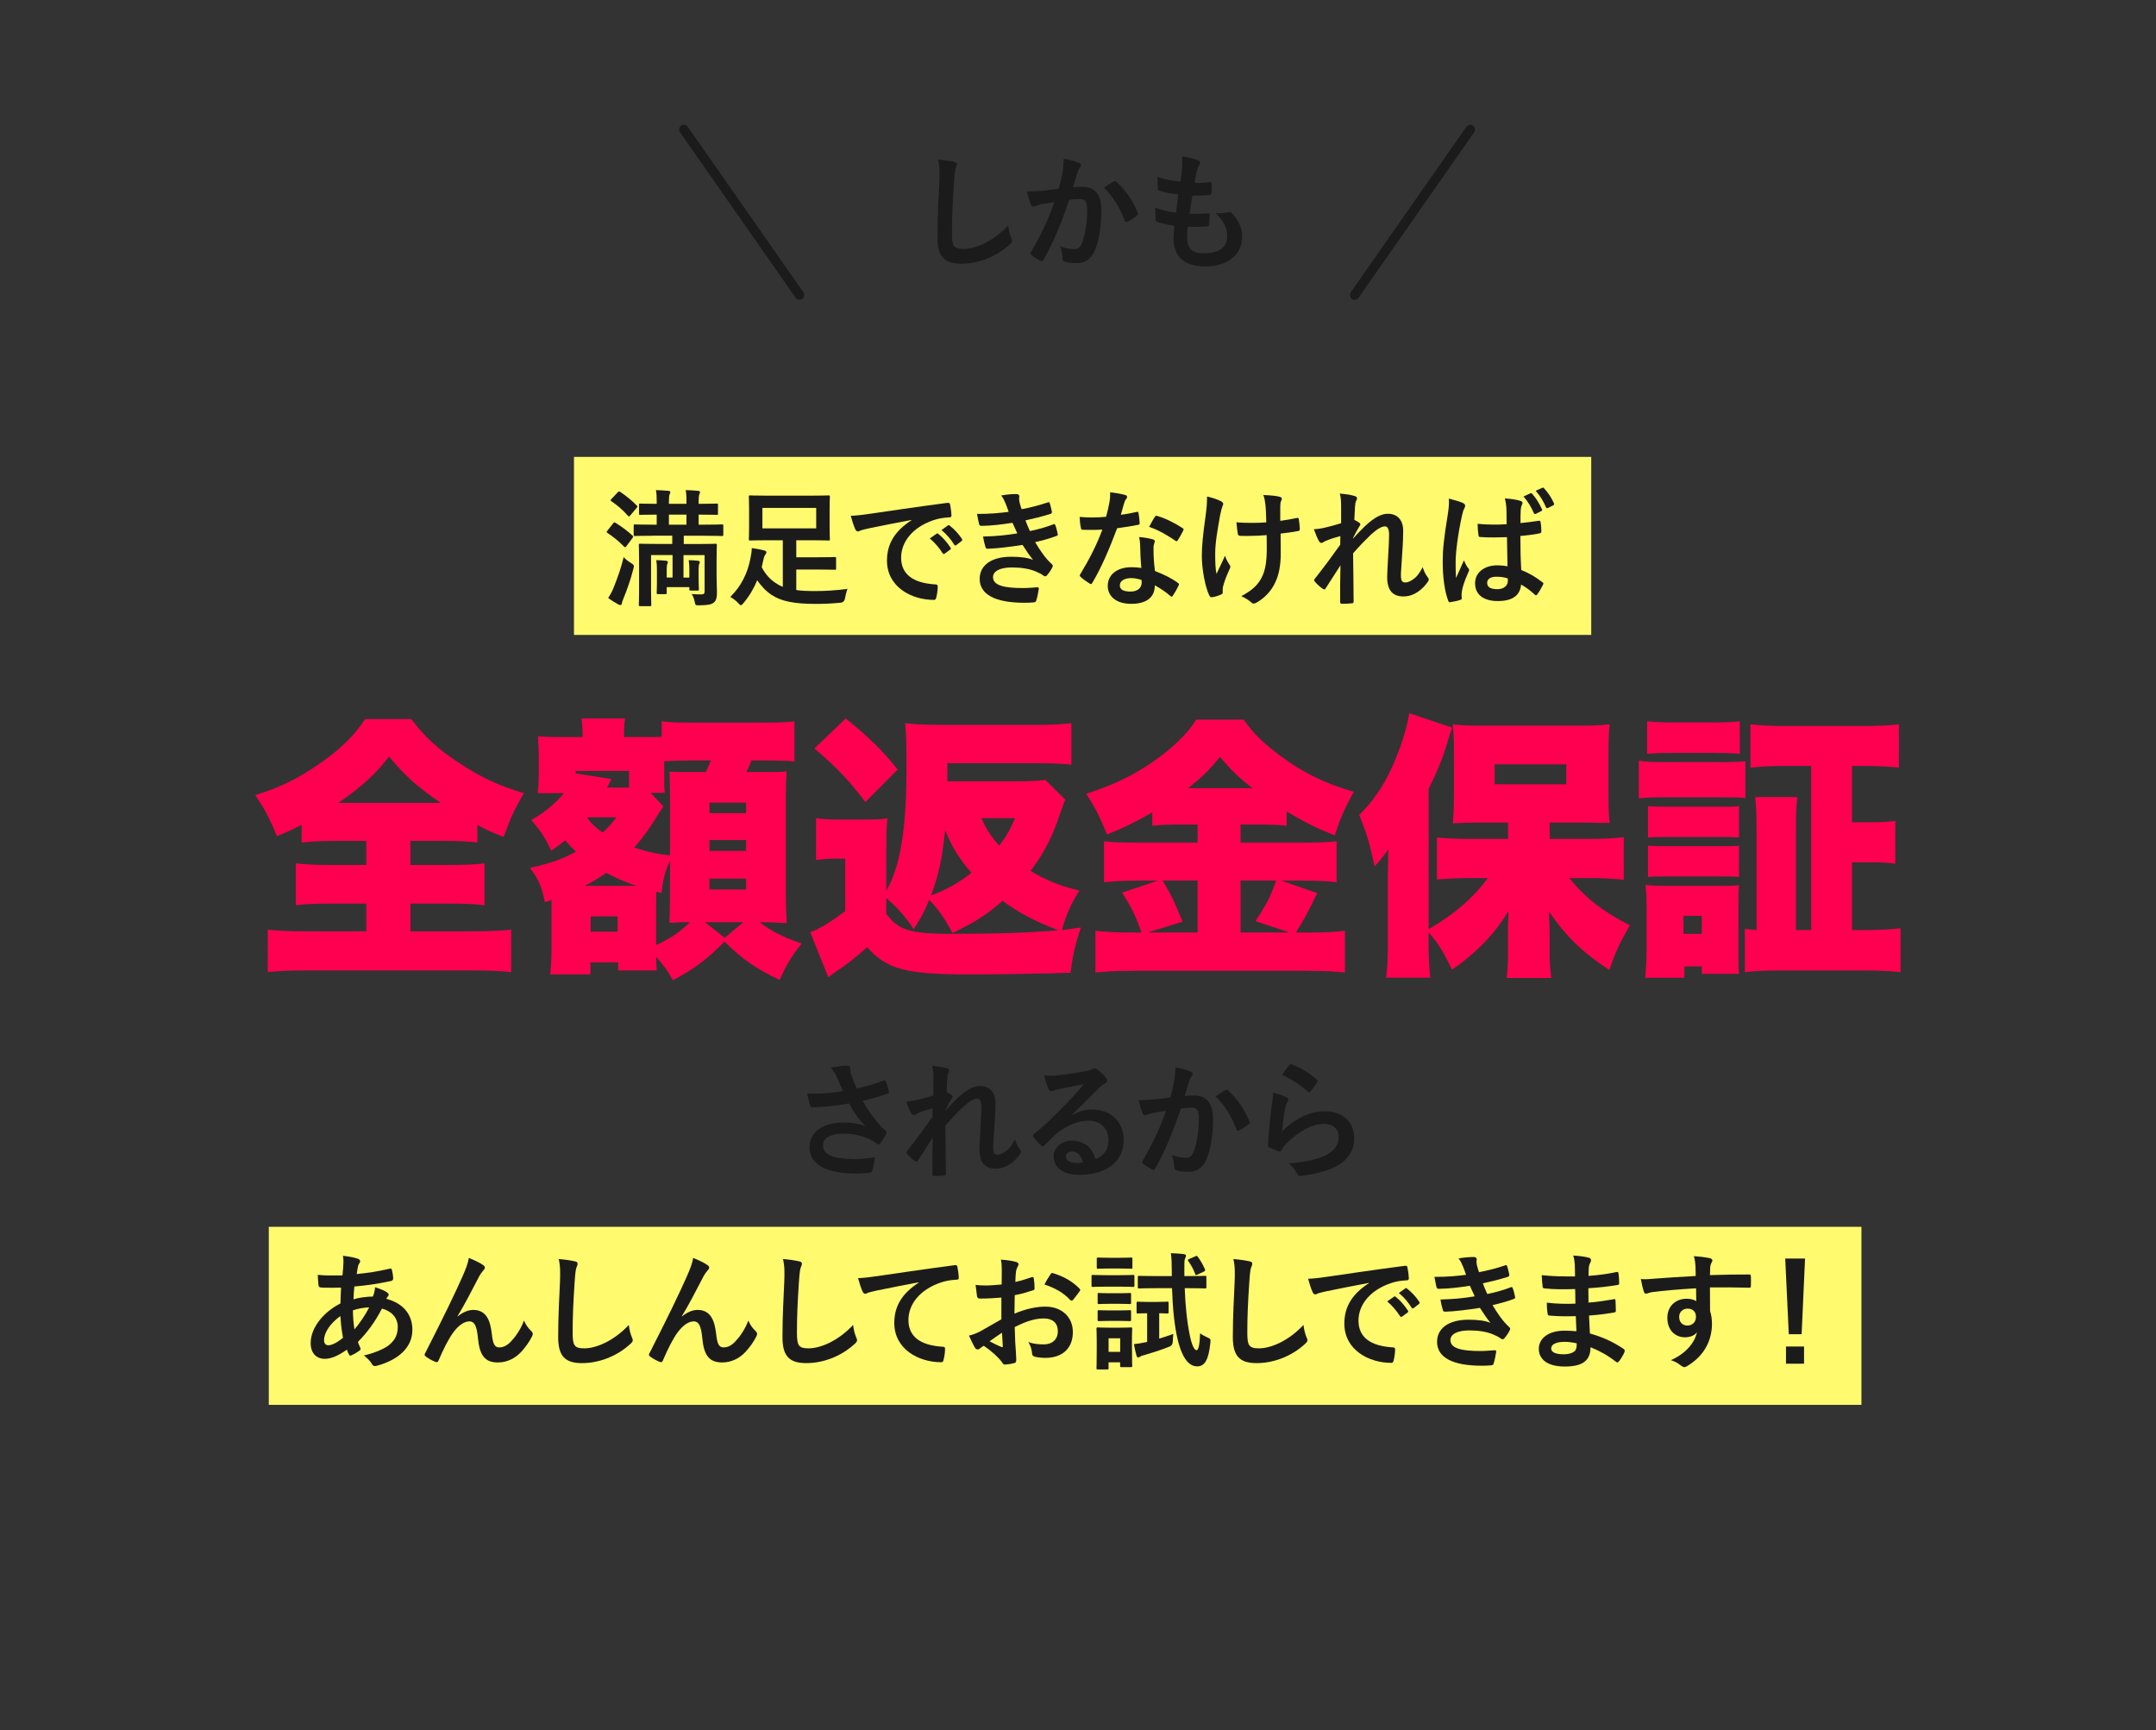
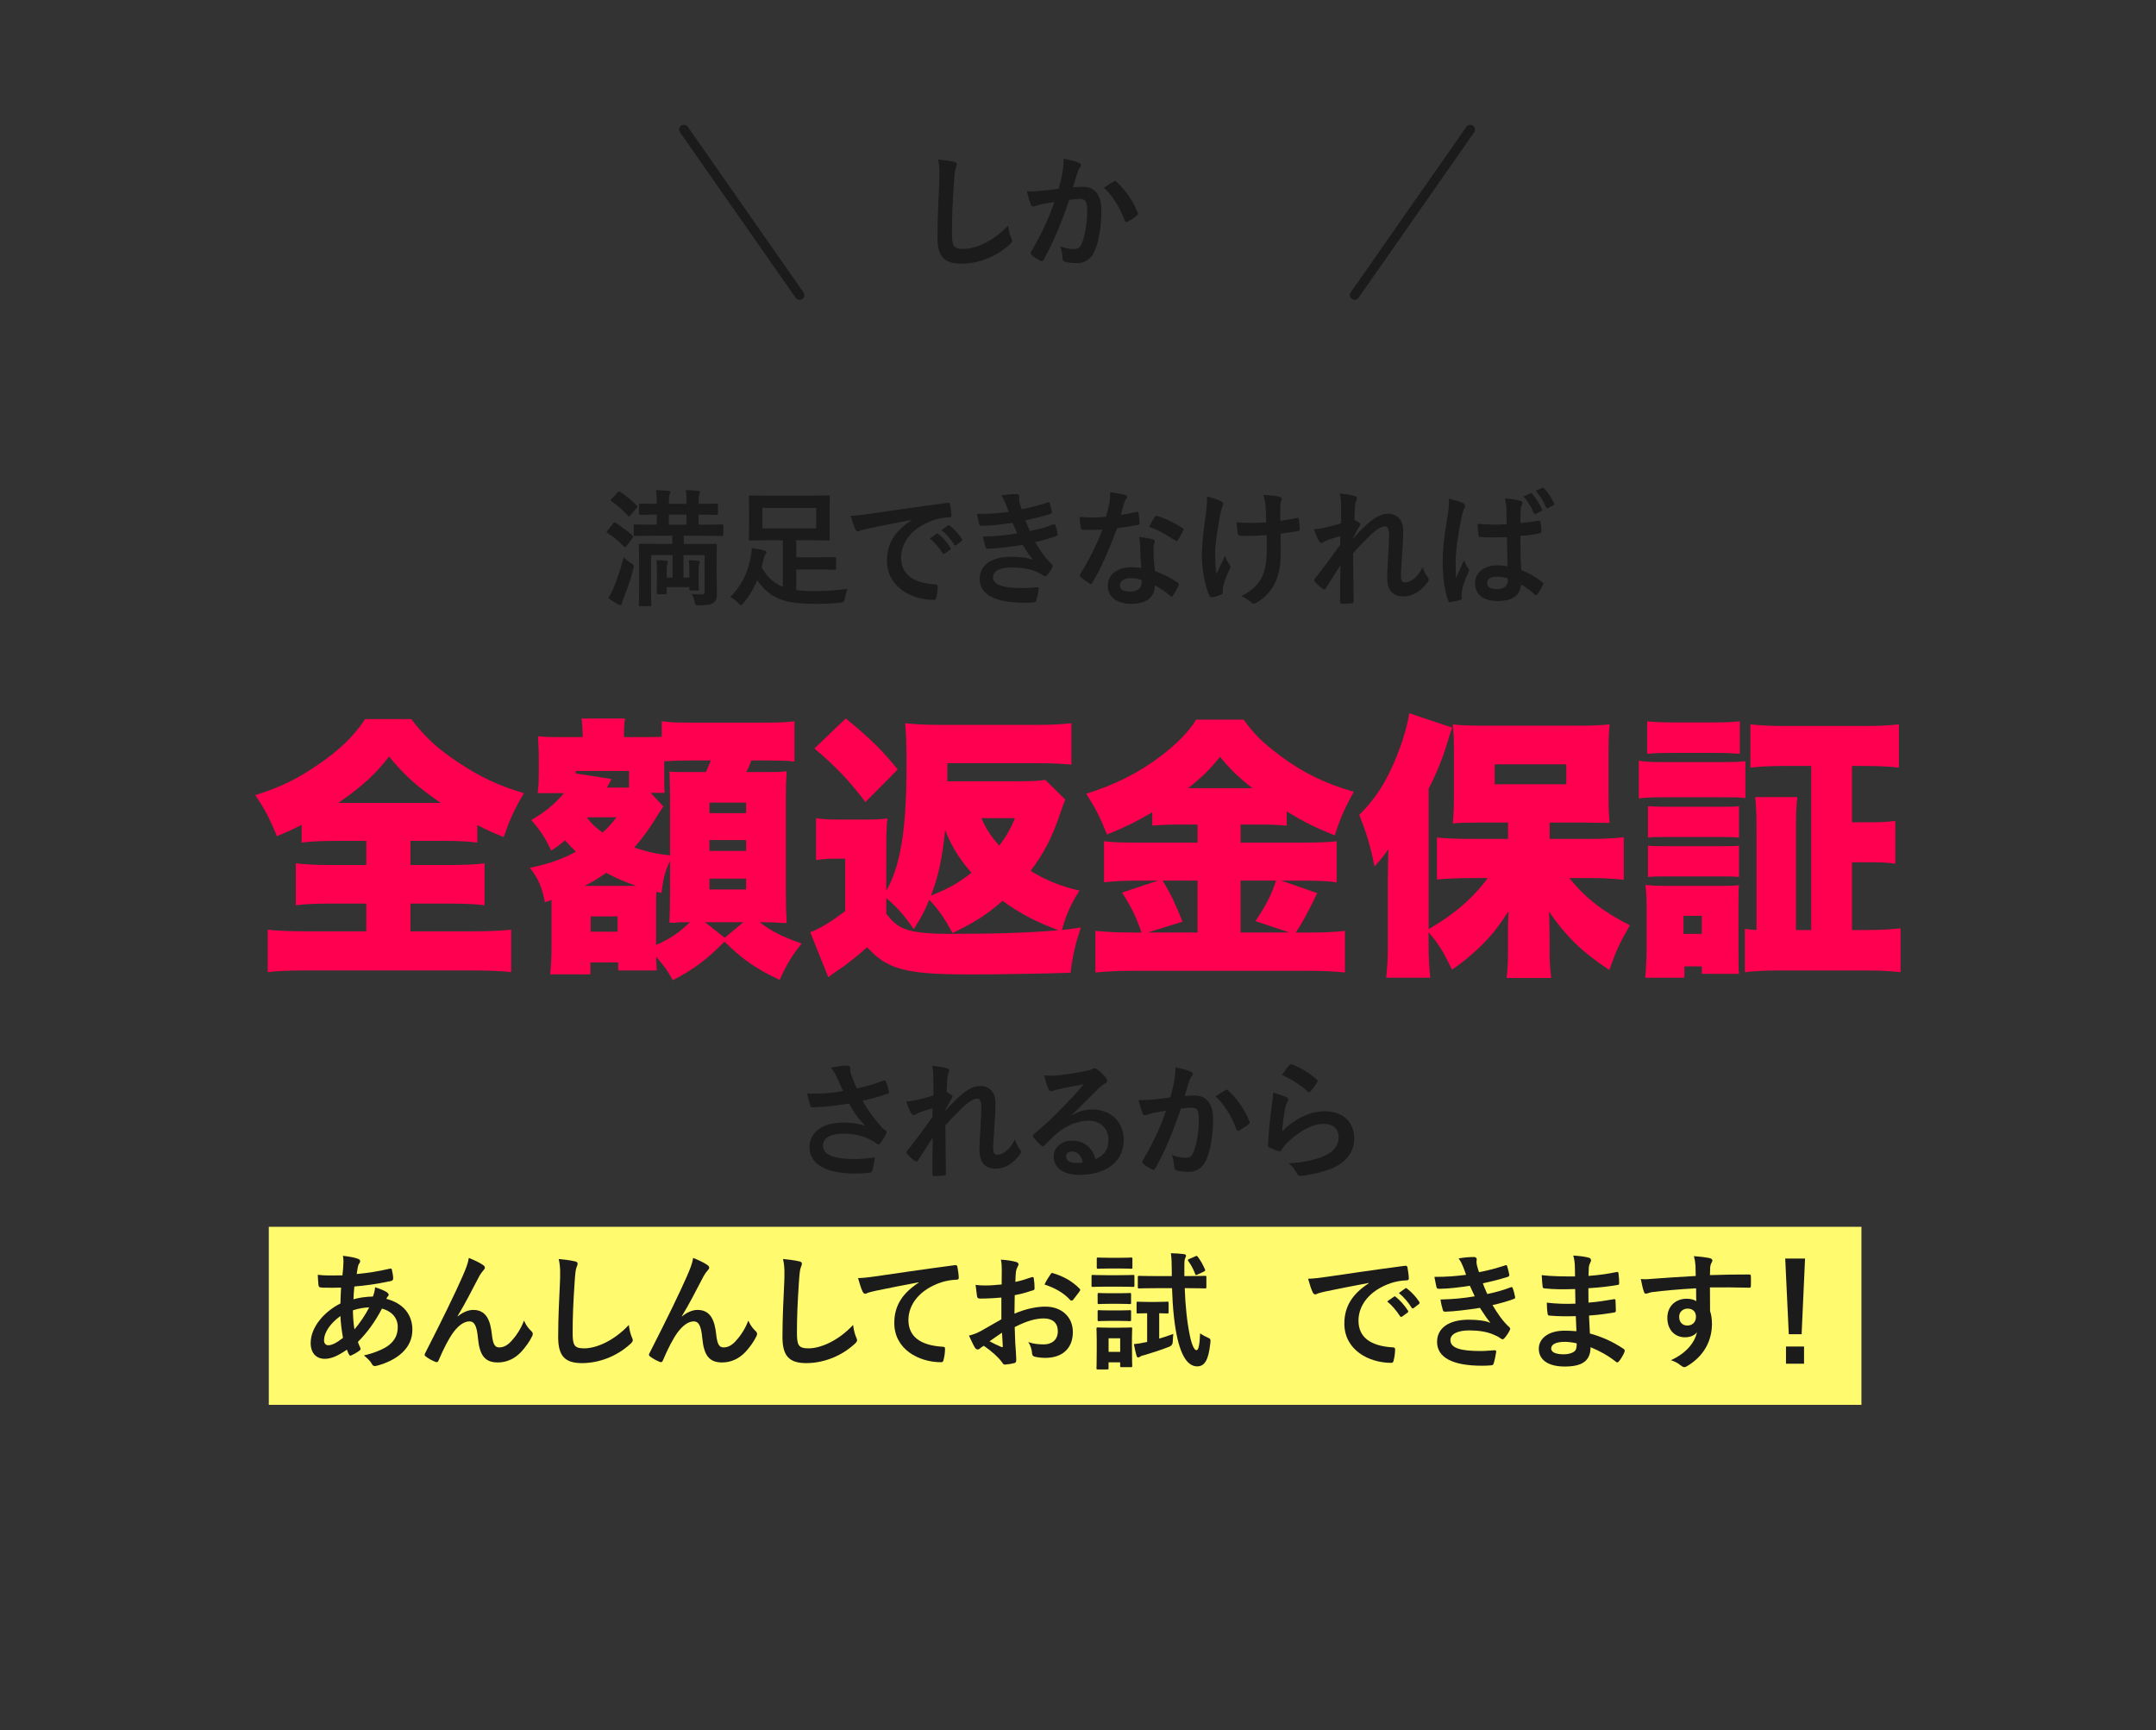
<svg xmlns="http://www.w3.org/2000/svg" id="_レイヤー_2" data-name="レイヤー 2" viewBox="0 0 749 601">
  <rect x="0" y="0" width="749" height="601" fill="#333333" stroke="none" />
  <defs>
    <style>
      .cls-1, .cls-2 {
        fill: none;
      }

      .cls-3 {
        fill: #1c1b1b;
      }

      .cls-4 {
        fill: #fffa6e;
      }

      .cls-5 {
        fill: #ff0050;
      }

      .cls-2 {
        stroke: #1c1b1b;
        stroke-linecap: round;
        stroke-linejoin: round;
        stroke-width: 3.31px;
      }
    </style>
  </defs>
  <g id="desing">
    <g>
-       <rect class="cls-4" x="199.4" y="158.72" width="353.4" height="61.85" />
      <rect class="cls-4" x="93.38" y="426.19" width="553.29" height="61.85" />
      <g>
        <path class="cls-3" d="M331.37,56.2c.75.18,1.06.4,1.06.84,0,.49-.27,1.02-.44,1.46-.22.62-.4,1.99-.62,5.39-.44,6.8-.66,11.31-.66,17.1,0,4.46.53,5.48,4.06,5.48,3.93,0,10.07-2.39,15.46-8.13.18,1.68.57,3.14,1.02,4.2.22.49.35.79.35,1.06,0,.4-.18.75-.88,1.37-4.77,4.37-11,6.63-16.74,6.63s-8.3-2.25-8.3-9.01c0-7.42.4-13.78.62-19.08.09-2.61.22-5.43-.44-8.08,2.03.22,4.15.44,5.52.8Z" />
        <path class="cls-3" d="M369.1,60c.22-1.33.44-3.05.44-4.9,2.3.49,3.53.79,5.3,1.46.44.13.71.49.71.88,0,.22-.09.44-.31.66-.44.57-.66,1.06-.88,1.68-.57,1.81-1.02,3.45-1.59,5.3,1.19-.13,2.52-.18,3.45-.18,4.15,0,6.41,2.83,6.41,8.17s-.88,11-2.39,14.18c-1.28,2.83-3.4,4.15-5.96,4.15-2.12,0-3.4-.18-4.37-.49-.53-.18-.79-.57-.79-1.24-.13-1.41-.22-2.65-.84-4.11,1.99.75,3.49.97,4.86.97,1.46,0,2.12-.53,2.83-2.34.93-2.47,1.72-6.67,1.72-10.96,0-3.14-.57-4.11-2.52-4.11-1.06,0-2.43.13-3.71.31-2.92,8.48-5.43,14.58-8.88,20.76-.27.57-.62.66-1.15.4-.79-.4-2.52-1.46-3.05-1.94-.22-.22-.35-.4-.35-.66,0-.13.04-.31.18-.49,3.53-6.14,5.83-10.82,8.08-17.32-1.72.27-3.14.53-4.33.75-1.15.22-1.86.49-2.43.71-.62.22-1.15.13-1.41-.57-.4-1.02-.88-2.61-1.37-4.55,1.94,0,3.89-.13,5.83-.31,1.86-.18,3.49-.4,5.21-.66.71-2.52,1.02-4.06,1.33-5.57ZM387.08,62.96c.31-.18.53-.09.84.22,3,2.83,5.7,6.49,7.33,10.73.18.4.13.62-.18.88-.75.71-2.43,1.77-3.31,2.21-.44.22-.88.18-1.02-.35-1.77-4.64-4.06-8.44-7.24-11.44,1.1-.75,2.39-1.63,3.58-2.25Z" />
-         <path class="cls-3" d="M412.4,82.35c0,4.06,1.77,5.65,5.88,5.65,5.17,0,8.04-1.99,8.04-5.96,0-2.47-.62-4.51-3.98-8.04,1.77.22,2.74,0,4.51-.26.31-.09.66-.04.93.18,2.43,2.3,3.75,5.3,3.75,8.3,0,6.27-5.12,10.34-12.72,10.34s-11.13-3.53-11.13-9.98c0-.93.13-2.16.31-4.15-2.65-.4-4.42-.79-6.01-1.33-.31-.09-.44-.31-.49-.84-.13-1.37-.18-2.74-.09-4.11,2.65.97,4.64,1.46,7.16,1.72.22-1.63.57-4.51.75-6.32-3.09-.4-4.68-.66-6.36-1.24-.53-.13-.71-.35-.71-.75-.04-1.06-.13-2.52-.13-4.11,3,.97,5.12,1.37,8,1.68.35-2.56.49-3.75.57-5.08.09-1.24.09-2.52-.04-3.71,2.03.27,4.33.84,5.3,1.24.62.22.97.62.97,1.02,0,.31-.13.57-.35.84-.31.31-.53.88-.79,1.9-.22,1.02-.49,2.52-.71,4.15,1.77.13,3.58,0,5.43-.27.31,0,.44.22.44.53.04,1.06.04,2.3-.09,3.31,0,.49-.18.62-.71.66-1.94.22-3.93.27-5.88.22-.27,1.55-.71,4.55-.97,6.32,2.34.04,4.15,0,6.27-.13.57-.09.71.09.71.49,0,.8-.09,2.39-.22,3.31-.04.53-.18.71-.62.71-2.21.18-4.51.18-6.76.13-.22,1.72-.27,2.78-.27,3.58Z" />
      </g>
      <g>
        <line class="cls-2" x1="237.58" y1="45" x2="277.76" y2="102.51" />
        <line class="cls-2" x1="510.78" y1="45" x2="470.6" y2="102.51" />
      </g>
      <g>
        <path class="cls-3" d="M212.99,181.84c.35-.44.44-.44.84-.22,1.99,1.24,4.02,2.69,5.88,4.42.18.13.27.27.27.35,0,.13-.09.26-.27.53l-2.03,2.74c-.22.31-.35.44-.49.44s-.22-.09-.4-.22c-1.81-1.86-3.8-3.45-5.74-4.73-.18-.13-.31-.22-.31-.35,0-.09.13-.27.31-.49l1.94-2.47ZM219.17,195.57c1.19.75,1.19.84.84,2.16-.93,3.58-2.16,7.16-3.4,10.12-.31.75-.53,1.33-.57,1.77-.04.35-.22.57-.44.57-.18,0-.44-.04-.79-.22-1.06-.57-2.34-1.33-3.53-2.25.66-.97,1.24-1.99,1.81-3.36,1.33-3.36,2.52-6.49,3.58-10.82.53.66,1.5,1.41,2.52,2.03ZM214.54,171.1c.44-.49.49-.44.93-.22,1.94,1.28,4.11,3.05,5.74,4.73.31.31.35.35-.09.88l-2.08,2.47c-.49.57-.53.57-.88.22-1.72-1.94-3.75-3.71-5.74-5.04-.18-.13-.31-.22-.31-.35,0-.09.13-.27.35-.49l2.08-2.21ZM226.73,186.12c-4.33,0-5.83.09-6.1.09-.44,0-.49-.04-.49-.49v-3.05c0-.44.04-.49.49-.49.27,0,1.77.09,6.1.09h1.41v-3.49c-3.98,0-5.39.09-5.65.09-.44,0-.49-.04-.49-.49v-3c0-.4.04-.44.49-.44.27,0,1.68.09,5.65.09v-.71c0-1.72-.04-2.87-.26-4.06,1.33.04,3.14.13,4.37.26.4.04.62.22.62.4,0,.26-.09.44-.22.75-.18.44-.27,1.15-.27,2.52v.84h6.1v-.71c0-1.72-.04-2.87-.27-4.06,1.37.04,3.18.13,4.37.26.4.04.62.22.62.4,0,.26-.09.44-.22.75-.18.44-.27,1.15-.27,2.52v.84h.18c4.28,0,5.79-.09,6.05-.09.44,0,.49.04.49.44v3c0,.44-.04.49-.49.49-.27,0-1.77-.09-6.05-.09h-.18v3.49h1.99c4.33,0,5.83-.09,6.05-.09.49,0,.53.04.53.49v3.05c0,.44-.04.49-.53.49-.22,0-1.72-.09-6.05-.09h-7.16v2.87h4.9c4.29,0,5.79-.09,6.1-.09.44,0,.49.04.49.49,0,.26-.09,1.99-.09,5.79v4.77c0,1.99.13,4.37.13,5.74,0,1.63-.13,2.78-1.02,3.58-.88.75-2.12.97-5.12,1.02-1.33,0-1.37.04-1.63-1.41-.22-1.06-.57-1.85-1.02-2.52,1.46.13,2.47.13,3.4.13s1.1-.31,1.1-1.15v-12.5h-7.33v7.82h2.03v-2.69c0-1.24-.04-2.25-.22-3.36,1.06,0,2.56.09,3.36.22.27.04.49.22.49.44,0,.18-.04.35-.13.53-.18.31-.27.84-.27,1.85v4.02c0,2.03.09,2.69.09,2.96,0,.49-.04.53-.49.53h-2.34c-.44,0-.49-.04-.49-.53v-.66h-7.86v1.94c0,.44-.04.49-.53.49h-2.43c-.49,0-.53-.04-.53-.49,0-.27.09-1.1.09-3.27v-4.68c0-1.28-.04-2.25-.22-3.36.97,0,2.65.09,3.49.22.35.04.53.27.53.44,0,.22-.09.4-.18.66-.13.31-.22.79-.22,1.72v3h2.03v-7.82h-7.47v12.41c0,3.14.09,4.64.09,4.86,0,.44-.04.49-.49.49h-3.36c-.44,0-.49-.04-.49-.49,0-.26.09-1.63.09-4.86v-10.43c0-3.71-.09-5.12-.09-5.43,0-.44.04-.49.49-.49.31,0,1.86.09,6.14.09h4.99v-2.87h-6.85ZM238.48,182.28v-3.49h-6.1v3.49h6.1Z" />
        <path class="cls-3" d="M276.62,204.98c1.81.27,3.89.35,6.45.35,3.67,0,6.85-.18,11.35-.75-.4,1.02-.66,2.16-.88,3.31q-.22,1.41-1.63,1.5c-3.31.31-5.7.4-8.57.4-7.51,0-11.97-.93-15.24-3.09-2.16-1.46-3.62-3.09-5.04-5.12-1.15,2.78-2.69,5.43-4.68,7.82-.44.53-.71.84-.97.84s-.49-.22-.97-.75c-.88-.93-1.81-1.59-2.74-2.12,3.84-3.75,6.01-8.3,6.98-13.25.31-1.5.49-2.65.49-3.71,1.41.18,2.96.44,4.24.8.57.13.84.31.84.62,0,.27-.09.49-.31.75-.27.31-.53.88-.75,1.94-.18.84-.35,1.68-.57,2.52,1.37,2.56,2.96,4.37,5.3,5.79.62.4,1.28.75,2.03,1.02v-16.17h-5.21c-4.28,0-5.79.09-6.1.09-.44,0-.49-.04-.49-.53,0-.27.09-1.41.09-4.06v-6.49c0-2.65-.09-3.8-.09-4.06,0-.49.04-.53.49-.53.31,0,1.81.09,6.1.09h14.93c4.29,0,5.83-.09,6.1-.09.49,0,.53.04.53.53,0,.27-.09,1.41-.09,4.06v6.49c0,2.65.09,3.8.09,4.06,0,.49-.04.53-.53.53-.27,0-1.81-.09-6.1-.09h-5.04v5.92h6.71c4.9,0,6.36-.09,6.63-.09.44,0,.49.04.49.49v3.45c0,.44-.04.49-.49.49-.27,0-1.72-.09-6.63-.09h-6.71v7.16ZM283.55,176.45h-18.69v7.11h18.69v-7.11Z" />
        <path class="cls-3" d="M316.61,180.64c-5.39,1.02-10.12,1.94-14.84,2.92-1.68.4-2.12.49-2.78.71-.31.13-.62.35-.97.35-.31,0-.66-.27-.84-.66-.57-1.19-1.06-2.74-1.63-4.77,2.25-.09,3.58-.27,7.02-.75,5.43-.79,15.15-2.25,26.55-3.75.66-.09.88.18.93.49.22,1.02.44,2.65.49,3.89,0,.53-.27.66-.84.66-2.08.13-3.49.35-5.39.97-7.51,2.56-11.26,7.73-11.26,13.03,0,5.7,4.06,8.79,11.75,9.28.71,0,.97.18.97.66,0,1.15-.18,2.69-.49,3.8-.13.66-.31.93-.84.93-7.77,0-16.3-4.46-16.3-13.65,0-6.27,3.14-10.51,8.48-14v-.09ZM325.35,185.41c.22-.18.4-.13.66.09,1.37,1.06,2.96,2.83,4.2,4.73.18.27.18.49-.13.71l-1.86,1.37c-.31.22-.53.18-.75-.13-1.33-2.03-2.74-3.71-4.46-5.12l2.34-1.63ZM329.29,182.54c.26-.18.4-.13.66.09,1.63,1.24,3.22,3,4.2,4.55.18.27.22.53-.13.8l-1.77,1.37c-.35.27-.57.13-.75-.13-1.19-1.9-2.61-3.58-4.42-5.08l2.21-1.59Z" />
        <path class="cls-3" d="M349.36,174.95c-.4-.97-.79-1.85-1.55-2.83,1.77-.31,3.58-.49,5.34-.49.62,0,.97.35.97.8,0,.26-.09.57-.09.84,0,.4.09.84.18,1.33.31,1.15.44,1.55.71,2.3,3.45-.66,5.88-1.33,9.01-2.34.4-.18.62-.13.75.22.27.84.57,2.08.75,2.96.09.44-.22.71-.53.79-2.96.93-5.65,1.59-8.66,2.25.4,1.1.97,2.47,1.55,3.71,3.58-.75,5.92-1.5,8.04-2.3.44-.22.66-.13.79.27.4,1.02.57,1.86.8,2.92.09.4.09.62-.35.79-2.21.84-4.99,1.63-7.47,2.16,1.9,3.18,3.62,5.65,5.79,7.64.44.4.44.57.22,1.06-.49,1.02-1.1,1.9-1.81,2.74-.26.31-.44.44-.71.44-.18,0-.35-.09-.62-.26-.71-.57-1.59-.97-2.61-1.41-2.25-.97-5.17-1.41-8.3-1.41-4.15,0-6.58,1.28-6.58,3.36,0,2.87,3.75,3.8,10.51,3.8,1.63,0,3.27-.18,4.86-.27.44,0,.57.22.53.57-.18,1.1-.49,2.83-.88,4.02-.13.44-.31.62-.93.66-1.02.09-2.08.13-3.18.13-10.16,0-15.55-2.87-15.55-8.3,0-4.73,4.06-7.69,10.96-7.69,3.22,0,5.83.35,7.6,1.1-1.02-1.19-2.47-3.31-3.67-5.21-4.55.71-8.88,1.24-12.1,1.33-.49,0-.66-.18-.79-.62-.27-.88-.66-2.39-.8-3.62,4.42-.09,7.95-.44,11.88-1.1-.44-.93-1.1-2.43-1.68-3.67-4.06.62-7.33,1.02-10.73,1.06-.53,0-.8-.18-.88-.62-.13-.49-.44-2.12-.71-3.53,4.33.04,7.86-.31,11-.71-.35-1.02-.62-1.77-1.06-2.87Z" />
        <path class="cls-3" d="M394.86,177.86c.4-.13.57-.13.66.35.22,1.1.35,2.43.4,3.58,0,.4-.18.49-.53.53-2.39.49-4.55.79-7.29,1.19-2.83,7.47-5.43,13.56-8.61,18.95-.18.31-.31.44-.49.44-.13,0-.31-.09-.53-.22-1.02-.62-2.3-1.55-3.05-2.25-.22-.18-.31-.31-.31-.49,0-.13.04-.31.22-.53,3.31-5.48,5.65-10.12,7.64-15.42-1.68.09-3.05.09-4.42.09-.97,0-1.33,0-2.43-.04-.44,0-.53-.13-.62-.71-.22-.84-.35-2.3-.44-3.75,1.81.13,2.83.18,4.11.18,1.72,0,3.05-.04,5.08-.22.53-1.86.84-3.36,1.15-4.95.27-1.55.27-2.21.27-3.58,1.9.26,3.8.53,5.17.93.44.09.71.35.71.66,0,.35-.13.57-.4.84-.27.35-.44.75-.71,1.63-.31,1.06-.66,2.43-1.06,3.75,1.72-.18,3.75-.57,5.48-.97ZM396.1,189.7c-.04-1.19-.09-1.9-.35-3.14,2.16.22,3.31.4,4.81.84.4.09.62.31.62.71,0,.09-.09.4-.26.93-.18.53-.22,1.06-.18,1.81,0,2.61.13,4.51.49,7.51,3.18,1.28,5.35,2.25,7.95,4.11.44.31.49.49.27.93-.66,1.37-1.28,2.47-2.03,3.58-.13.22-.26.31-.4.31s-.27-.09-.44-.26c-1.94-1.68-3.58-2.65-5.39-3.71,0,4.42-3.18,6.45-8.22,6.45s-8.13-2.47-8.13-6.27,3.18-6.45,8.17-6.45c.84,0,2.08.04,3.49.26-.27-2.83-.35-5.52-.4-7.6ZM392.96,200.83c-2.21,0-3.93.88-3.93,2.56,0,1.41,1.24,2.12,3.75,2.12,2.39,0,3.84-1.28,3.84-3.14,0-.4,0-.62-.04-.88-1.06-.35-2.25-.66-3.62-.66ZM401.18,179.58c.27-.44.49-.49.93-.31,2.61.71,6.1,2.47,8.66,4.15.27.18.4.31.4.49,0,.13-.04.31-.18.53-.44.97-1.24,2.34-1.85,3.27-.13.22-.27.31-.4.31s-.22-.04-.4-.18c-2.61-1.77-5.79-3.71-9.14-4.81.75-1.33,1.41-2.65,1.99-3.45Z" />
        <path class="cls-3" d="M424.77,205.91c0,.31-.13.44-.57.62-1.33.57-2.12.8-3.05.93-.53.09-.75-.04-1.02-.57-1.41-2.83-2.61-9.1-2.61-13.69,0-3.58.4-7.64,1.33-14.14.27-2.03.49-4.02.49-6.58,2.03.49,3.49.97,4.64,1.55.71.35.97.66.97.97,0,.18,0,.4-.27.88-.22.57-.53,1.77-.84,3.27-.84,4.77-1.68,9.36-1.68,13.25,0,2.83.09,5.35.44,6.98,1.1-2.34,1.9-3.84,2.96-6.32.62,1.68,1.02,2.25,1.46,2.96.27.31.4.57.4.84,0,.31-.09.57-.53,1.46-1.19,2.65-1.55,3.84-1.99,5.39-.09.35-.13.84-.13,1.15v1.06ZM440.05,185.9c-2.34.18-4.02.26-5.3.26-.93.04-2.08.04-3.71,0-.62,0-.97-.22-1.02-.71-.18-.88-.27-2.08-.49-4.02,1.63.18,3.84.22,5.48.22,1.24,0,3.31-.04,4.9-.18-.09-2.21-.09-4.2-.27-5.88-.18-1.55-.31-2.43-.75-3.62,2.61.09,4.68.31,5.7.62.49.13.71.35.71.71,0,.31-.13.57-.31.88-.13.27-.22.97-.22,1.86v4.9c1.9-.27,3.8-.57,5.65-.97.53-.13.75-.04.79.4.18,1.1.27,2.16.35,3.31.04.57-.18.75-.57.8-2.12.4-4.06.66-6.1.88l.04,6.8c.04,4.11-.66,7.64-1.94,10.25-1.37,2.92-3.58,5.26-6.32,6.85-.49.31-.8.4-1.1.4-.35,0-.53,0-.88-.4-.8-.71-1.94-1.46-3.45-2.16,4.15-2.21,6.14-4.24,7.47-7.33.97-2.25,1.41-5.26,1.37-9.85l-.04-4.02Z" />
        <path class="cls-3" d="M465.9,175.74c0-1.63-.09-2.96-.44-4.29,1.85.18,3.71.4,5.04.84.71.18.93.44.93.88,0,.26-.13.53-.31.84-.22.4-.31.93-.4,2.16-.09,1.46-.13,2.39-.22,4.42.62.31,1.24.66,1.68.97.27.18.4.4.4.62,0,.13-.09.31-.22.49-.84,1.37-1.59,2.74-2.3,4.2v.22c1.41-1.59,2.39-2.61,4.11-4.28,3.49-3.31,5.92-4.33,8-4.33,3.31,0,5.3,2.21,5.3,5.88,0,1.28-.04,3.98-.35,8.04-.22,4.06-.44,6.05-.44,7.42,0,2.21.53,2.52,1.63,2.52.97,0,2.16-.66,3.27-1.59.66-.57,1.55-1.55,2.65-3.71.57,1.59.93,2.39,1.63,3.31.31.4.49.66.49,1.02,0,.22-.09.44-.31.75-1.86,2.61-4.68,5.08-8.48,5.08s-5.65-2.16-5.65-6.76c0-1.19.13-3.67.35-7.42.22-3.89.31-5.35.31-7.24s-.49-2.92-1.37-2.92c-1.28,0-2.78.93-4.95,2.87-1.81,1.77-3.89,3.84-6.18,6.49.04,5.57.18,11.93.18,16.74,0,.4-.18.62-.62.62-.57.09-2.3.18-3.45.18-.44,0-.62-.22-.62-.75,0-4.02,0-8.66.13-12.63-1.72,2.69-3.49,5.43-5.12,7.95-.18.31-.31.44-.49.44-.13,0-.31-.09-.53-.22-.71-.44-2.12-1.68-2.74-2.47-.18-.18-.27-.31-.27-.49,0-.27.18-.53.4-.75,3.67-4.68,5.96-7.82,8.66-11.62,0-1.1,0-1.94.04-3-1.5.4-3.67,1.06-5.3,1.77-.4.18-.84.62-1.28.62-.35,0-.66-.27-.88-.71-.62-1.02-1.1-2.34-1.72-4.06,1.24-.04,1.99-.18,3.22-.4,1.5-.35,3.98-.97,6.23-1.68v-6.01Z" />
        <path class="cls-3" d="M508.34,174.81c.49.27.66.53.66.88,0,.31-.13.62-.31.97-.31.53-.49,1.15-.79,2.43-1.46,6.67-2.21,12.85-2.21,16.08,0,1.77,0,3.8.13,5.65.88-2.03,1.81-3.93,2.74-6.14.62,1.41.97,2.03,1.55,2.78.18.22.27.4.27.62s-.09.44-.27.71c-1.55,3.49-2.08,5.43-2.25,6.71-.18,1.24-.09,1.9-.04,2.34.04.31-.13.44-.53.57-.84.31-2.12.57-3.31.75-.49.13-.66.09-.88-.53-1.24-3.14-1.9-8.35-1.9-13.43,0-4.24.35-7.82,1.81-16.79.22-1.55.49-3.45.31-5.21,1.77.44,4.15,1.15,5.04,1.59ZM523.53,186.61c-3,.09-6.1.18-9.1-.04-.57,0-.75-.13-.79-.57-.18-1.06-.31-2.65-.31-4.02,3.31.31,6.76.35,10.07.13,0-1.59-.04-3-.04-4.64-.04-1.59-.18-2.74-.57-4.33,2.56.22,3.89.4,5.34.84.49.13.8.35.8.75,0,.22-.09.35-.27.75s-.31.97-.35,1.55c-.09,1.5-.09,2.65-.09,4.68,2.08-.18,4.37-.49,6.27-.79.53-.13.62.04.71.53.18.8.27,2.21.27,3.14,0,.4-.18.62-.49.66-1.59.4-4.51.75-6.8.93,0,4.95.09,8.04.31,11.84,2.61,1.06,4.86,2.3,7.33,4.24.4.27.44.4.22.88-.57,1.15-1.28,2.39-2.03,3.4-.13.18-.27.27-.4.27s-.26-.09-.4-.22c-1.37-1.28-2.83-2.39-4.77-3.53-.35,3.71-2.87,5.74-8.08,5.74s-7.91-2.39-7.91-6.18,3.27-6.23,7.73-6.23c1.15,0,2.47.13,3.53.35-.09-3.4-.13-6.63-.18-10.12ZM519.78,200.35c-1.86,0-3.14.75-3.14,2.12s.97,2.21,3.58,2.21c2.21,0,3.62-1.28,3.62-2.87,0-.31,0-.53-.04-.88-1.41-.44-2.47-.57-4.02-.57ZM531.66,171.37c.22-.09.4-.09.62.18,1.19,1.28,2.47,3.27,3.4,5.35.13.31.09.49-.27.66l-1.81.93c-.35.18-.57.09-.75-.27-.97-2.21-2.08-4.06-3.58-5.74l2.39-1.1ZM535.81,169.47c.27-.13.4-.09.62.18,1.41,1.5,2.69,3.49,3.4,5.17.13.27.13.57-.27.75l-1.77.88c-.4.18-.57.04-.71-.22-.88-2.08-2.03-3.98-3.58-5.74l2.3-1.02Z" />
        <path class="cls-3" d="M290.85,374.48c-.62-1.28-1.06-2.21-2.21-3.58,2.16-.4,4.06-.71,5.26-.71s1.5.31,1.5.93c0,.4-.04.84.04,1.24.13.53.31,1.15.71,2.21.53,1.33.93,2.39,1.5,3.58,4.02-.93,6.94-1.86,9.23-2.74.44-.22.57-.18.84.31.44.84.84,2.39,1.1,3.4.13.44-.04.66-.35.75-2.12.8-4.68,1.59-8.79,2.56,1.81,3.27,4.02,6.27,6.76,9.32.35.35.75.66,1.15.97.27.22.44.35.44.57,0,.31-.13.53-.27.75-.31.75-1.19,2.16-1.72,2.87-.35.49-.57.66-.88.66-.22,0-.35-.09-.71-.35-.57-.4-.97-.71-1.81-1.15-2.87-1.5-6.1-2.25-9.36-2.25-4.59,0-7.38,1.37-7.38,4.15,0,3.31,4.02,4.68,10.96,4.68,2.16,0,4.77-.22,7.07-.62-.18,1.77-.62,3.75-.93,4.73-.13.44-.31.53-.84.62-.79.13-3.05.31-4.9.31-10.42,0-16.04-3.31-16.04-9.14,0-5.04,4.33-8.57,11.62-8.57,3.58,0,6.05.53,7.86,1.19-2.16-2.03-3.93-4.46-5.7-7.82-2.78.49-5.34.84-8.53,1.1-1.19.09-3.22.22-4.33.22-.4,0-.57-.27-.71-.8-.44-1.37-.66-2.3-1.02-3.98,2.25.09,4.06.04,5.52-.04,1.86-.09,4.06-.35,6.98-.84-.75-1.59-1.37-2.87-2.08-4.55Z" />
        <path class="cls-3" d="M324.25,374.53c0-1.63-.09-2.96-.44-4.29,1.85.18,3.71.4,5.04.84.71.18.93.44.93.88,0,.26-.13.53-.31.84-.22.4-.31.93-.4,2.16-.09,1.46-.13,2.39-.22,4.42.62.31,1.24.66,1.68.97.27.18.4.4.4.62,0,.13-.09.31-.22.49-.84,1.37-1.59,2.74-2.3,4.2v.22c1.41-1.59,2.39-2.61,4.11-4.28,3.49-3.31,5.92-4.33,8-4.33,3.31,0,5.3,2.21,5.3,5.88,0,1.28-.04,3.98-.35,8.04-.22,4.06-.44,6.05-.44,7.42,0,2.21.53,2.52,1.63,2.52.97,0,2.16-.66,3.27-1.59.66-.57,1.55-1.55,2.65-3.71.57,1.59.93,2.39,1.63,3.31.31.4.49.66.49,1.02,0,.22-.09.44-.31.75-1.86,2.61-4.68,5.08-8.48,5.08s-5.65-2.16-5.65-6.76c0-1.19.13-3.67.35-7.42.22-3.89.31-5.35.31-7.24s-.49-2.92-1.37-2.92c-1.28,0-2.78.93-4.95,2.87-1.81,1.77-3.89,3.84-6.18,6.49.04,5.57.18,11.93.18,16.74,0,.4-.18.62-.62.62-.57.09-2.3.18-3.45.18-.44,0-.62-.22-.62-.75,0-4.02,0-8.66.13-12.63-1.72,2.69-3.49,5.43-5.12,7.95-.18.31-.31.44-.49.44-.13,0-.31-.09-.53-.22-.71-.44-2.12-1.68-2.74-2.47-.18-.18-.27-.31-.27-.49,0-.27.18-.53.4-.75,3.67-4.68,5.96-7.82,8.66-11.62,0-1.1,0-1.94.04-3-1.5.4-3.67,1.06-5.3,1.77-.4.18-.84.62-1.28.62-.35,0-.66-.27-.88-.71-.62-1.02-1.1-2.34-1.72-4.06,1.24-.04,1.99-.18,3.22-.4,1.5-.35,3.98-.97,6.23-1.68v-6.01Z" />
        <path class="cls-3" d="M372.4,387.43c2.47-1.41,4.55-1.99,7.02-1.99,6.45,0,10.96,4.24,10.96,10.6,0,7.38-5.96,12.1-15.42,12.1-5.57,0-8.92-2.39-8.92-6.49,0-2.96,2.78-5.39,6.23-5.39,4.15,0,7.2,2.21,8.3,6.45,3.09-1.41,4.51-3.36,4.51-6.71,0-4.02-2.83-6.67-6.94-6.67-3.67,0-7.73,1.63-11.31,4.68-1.28,1.15-2.52,2.43-3.84,3.75-.31.31-.53.49-.75.49-.18,0-.4-.13-.66-.4-.93-.79-1.9-1.94-2.61-2.87-.27-.35-.13-.66.22-1.02,3.45-2.78,6.49-5.61,10.47-9.76,2.74-2.83,4.81-5.04,6.85-7.55-2.65.49-5.79,1.1-8.53,1.68-.57.13-1.15.27-1.85.53-.22.09-.66.22-.88.22-.44,0-.75-.22-.97-.75-.53-1.02-.93-2.25-1.55-4.77,1.33.18,2.78.18,4.11.09,2.69-.26,6.58-.84,10.03-1.5,1.1-.22,1.99-.44,2.43-.66.22-.13.62-.35.84-.35.44,0,.71.13,1.02.35,1.33,1.02,2.21,1.9,2.96,2.83.35.4.49.71.49,1.06,0,.44-.27.84-.75,1.06-.75.35-1.1.66-1.94,1.41-3.22,3.14-6.18,6.23-9.54,9.45l.04.13ZM372.45,400.02c-1.28,0-2.12.75-2.12,1.68,0,1.37,1.19,2.3,3.84,2.3.8,0,1.37-.04,2.03-.18-.57-2.43-1.9-3.8-3.75-3.8Z" />
        <path class="cls-3" d="M407.9,375.68c.22-1.33.44-3.05.44-4.9,2.3.49,3.53.79,5.3,1.46.44.13.71.49.71.88,0,.22-.09.44-.31.66-.44.57-.66,1.06-.88,1.68-.57,1.81-1.02,3.45-1.59,5.3,1.19-.13,2.52-.18,3.45-.18,4.15,0,6.41,2.83,6.41,8.17s-.88,11-2.39,14.18c-1.28,2.83-3.4,4.15-5.96,4.15-2.12,0-3.4-.18-4.37-.49-.53-.18-.79-.57-.79-1.24-.13-1.41-.22-2.65-.84-4.11,1.99.75,3.49.97,4.86.97,1.46,0,2.12-.53,2.83-2.34.93-2.47,1.72-6.67,1.72-10.96,0-3.14-.57-4.11-2.52-4.11-1.06,0-2.43.13-3.71.31-2.92,8.48-5.43,14.58-8.88,20.76-.27.57-.62.66-1.15.4-.79-.4-2.52-1.46-3.05-1.94-.22-.22-.35-.4-.35-.66,0-.13.04-.31.18-.49,3.53-6.14,5.83-10.82,8.08-17.32-1.72.27-3.14.53-4.33.75-1.15.22-1.86.49-2.43.71-.62.22-1.15.13-1.41-.57-.4-1.02-.88-2.61-1.37-4.55,1.94,0,3.89-.13,5.83-.31,1.86-.18,3.49-.4,5.21-.66.71-2.52,1.02-4.06,1.33-5.57ZM425.88,378.64c.31-.18.53-.09.84.22,3,2.83,5.7,6.49,7.33,10.73.18.4.13.62-.18.88-.75.71-2.43,1.77-3.31,2.21-.44.22-.88.18-1.02-.35-1.77-4.64-4.06-8.44-7.24-11.44,1.1-.75,2.39-1.63,3.58-2.25Z" />
        <path class="cls-3" d="M446.86,381.15c.49.22.71.49.71.84,0,.22-.09.44-.22.66-.4.71-.71,1.5-.88,2.34-.44,2.25-.88,5.52-1.06,8.04,4.06-4.11,9.37-6.98,14.75-6.98,6.45,0,10.29,3.75,10.29,9.45,0,4.81-2.87,8-6.67,9.9-2.96,1.5-7.51,2.56-11.31,3.05-.97.13-1.37.09-1.77-.57-.84-1.5-1.63-2.69-3-3.75,4.95-.31,9.19-1.15,12.15-2.47,3.58-1.55,5.21-3.84,5.21-6.67,0-2.39-1.5-4.55-5.3-4.55s-8.57,2.52-12.72,6.71c-.8.79-1.37,1.55-1.9,2.43-.26.44-.44.44-1.02.31-1.02-.35-2.08-.75-3-1.19-.44-.18-.62-.27-.62-.88.27-5.12.84-10.34,1.37-14.27.18-1.33.4-2.47.4-3.98,1.72.49,3.58,1.02,4.59,1.59ZM447.97,369.98c.22-.22.49-.35.84-.22,3.27,1.28,6.01,2.96,8.66,5.26.22.18.31.31.31.49,0,.13-.09.31-.22.53-.57.93-1.5,2.21-2.25,3.09-.18.22-.35.35-.49.35-.18,0-.31-.09-.53-.31-2.47-2.16-5.43-4.2-8.92-5.74,1.06-1.59,1.9-2.74,2.61-3.45Z" />
        <path class="cls-3" d="M124.32,437.3c.53.18.79.44.79.79,0,.31-.04.49-.22.71-.4.49-.53,1.1-.62,1.59-.13.79-.22,1.46-.35,2.21,4.06-.4,7.2-.88,11.48-1.86.53-.13.66.04.75.44.22.93.44,2.03.44,3,0,.57-.44.79-.93.88-5.83,1.19-8.53,1.5-12.55,1.86-.18,1.86-.27,2.92-.31,4.46,1.72-.57,4.59-.93,6.76-.97.26-.71.71-1.99.75-3.22,1.59.49,3.31,1.19,3.93,1.63.53.35.8.71.8.97,0,.18-.09.35-.27.53-.22.22-.35.49-.57.88,5.7,1.5,9.06,5.26,9.06,10.78,0,6.41-5.26,10.56-12.28,12.46-.97.27-1.46.13-1.94-.84-.31-.62-1.19-1.55-2.61-2.74,3.18-.66,6.58-2.08,8.22-3.22,2.12-1.55,3.53-3.45,3.53-6.63,0-3.53-2.52-5.65-5.48-6.41-2.56,4.86-5.17,8.35-8.35,11.57.22.8.49,1.28.8,1.99.26.57.09.8-.35,1.1-1.02.75-2.03,1.28-2.65,1.55-.44.22-.62.22-.88-.22-.31-.53-.53-1.06-.75-1.72-3.14,2.16-5.43,3.18-7.69,3.18-3,0-4.9-2.03-4.9-5.48,0-5.65,4.9-11.04,10.34-13.74.04-1.9.13-3.84.22-5.52-2.61.09-3.8.04-4.55.04-1.28,0-1.99,0-2.52-.09-.49-.04-.75-.27-.8-1.02-.13-.97-.13-2.12-.22-3.36,2.83.31,5.26.22,8.57.18.18-1.59.35-3.58.35-4.81,0-.66-.04-1.28-.18-1.99,2.56.31,4.06.62,5.17,1.02ZM112.57,465.66c0,1.06.66,1.68,1.46,1.68,1.24,0,2.87-.79,5.12-2.56-.44-2.65-.79-5.04-.88-7.6-3.4,2.43-5.7,5.61-5.7,8.48ZM128.25,454.18c-1.59.04-3.62.35-5.65,1.02.04,2.3.18,4.37.53,6.63,1.81-2.08,3.89-5.17,5.12-7.64Z" />
        <path class="cls-3" d="M159.02,457.31c1.77-1.46,3.67-2.25,5.39-2.25,4.77,0,5.96,4.11,6.45,8.35.35,3.22.88,4.68,2.56,4.68,1.59,0,2.92-.79,4.15-2.12,1.55-1.63,3.36-4.2,4.46-7.2.88,1.99,1.77,2.87,2.56,3.67.35.31.49.62.49.93,0,.27-.04.49-.18.75-.88,1.86-2.34,3.89-3.8,5.48-2.21,2.39-5.08,3.71-8.13,3.71-4.46,0-6.36-2.34-6.94-8.57-.4-4.42-1.37-5.7-2.92-5.7-1.9,0-3.8,1.41-5.57,3.75-1.59,2.12-3.45,5.74-5.17,9.81-.27.62-.49.71-1.06.53-1.19-.49-2.39-1.1-3.4-1.9-.27-.18-.4-.4-.4-.57s.09-.4.22-.62c6.45-12.63,10.51-21.07,12.94-26.59,1.28-2.92,1.86-4.46,2.21-6.45,2.08.84,3.75,1.63,4.95,2.47.4.26.62.57.62.93,0,.26-.18.57-.49.88-.53.57-.97,1.24-1.37,1.9-2.83,5.43-5.21,10.07-7.64,14.05l.04.09Z" />
        <path class="cls-3" d="M199.6,438.14c.75.18,1.06.4,1.06.84,0,.49-.27,1.02-.44,1.46-.22.62-.4,1.99-.62,5.39-.44,6.8-.66,11.31-.66,17.1,0,4.46.53,5.48,4.06,5.48,3.93,0,10.07-2.39,15.46-8.13.18,1.68.57,3.14,1.02,4.2.22.49.35.79.35,1.06,0,.4-.18.75-.88,1.37-4.77,4.37-11,6.63-16.74,6.63s-8.3-2.25-8.3-9.01c0-7.42.4-13.78.62-19.08.09-2.61.22-5.43-.44-8.08,2.03.22,4.15.44,5.52.8Z" />
        <path class="cls-3" d="M236.95,457.31c1.77-1.46,3.67-2.25,5.39-2.25,4.77,0,5.96,4.11,6.45,8.35.35,3.22.88,4.68,2.56,4.68,1.59,0,2.92-.79,4.15-2.12,1.55-1.63,3.36-4.2,4.46-7.2.88,1.99,1.77,2.87,2.56,3.67.35.31.49.62.49.93,0,.27-.04.49-.18.75-.88,1.86-2.34,3.89-3.8,5.48-2.21,2.39-5.08,3.71-8.13,3.71-4.46,0-6.36-2.34-6.94-8.57-.4-4.42-1.37-5.7-2.92-5.7-1.9,0-3.8,1.41-5.57,3.75-1.59,2.12-3.45,5.74-5.17,9.81-.27.62-.49.71-1.06.53-1.19-.49-2.39-1.1-3.4-1.9-.27-.18-.4-.4-.4-.57s.09-.4.22-.62c6.45-12.63,10.51-21.07,12.94-26.59,1.28-2.92,1.86-4.46,2.21-6.45,2.08.84,3.75,1.63,4.95,2.47.4.26.62.57.62.93,0,.26-.18.57-.49.88-.53.57-.97,1.24-1.37,1.9-2.83,5.43-5.21,10.07-7.64,14.05l.04.09Z" />
        <path class="cls-3" d="M277.52,438.14c.75.18,1.06.4,1.06.84,0,.49-.27,1.02-.44,1.46-.22.62-.4,1.99-.62,5.39-.44,6.8-.66,11.31-.66,17.1,0,4.46.53,5.48,4.06,5.48,3.93,0,10.07-2.39,15.46-8.13.18,1.68.57,3.14,1.02,4.2.22.49.35.79.35,1.06,0,.4-.18.75-.88,1.37-4.77,4.37-11,6.63-16.74,6.63s-8.3-2.25-8.3-9.01c0-7.42.4-13.78.62-19.08.09-2.61.22-5.43-.44-8.08,2.03.22,4.15.44,5.52.8Z" />
        <path class="cls-3" d="M319.15,445.47c-5.39,1.02-10.12,1.94-14.84,2.92-1.68.4-2.12.49-2.78.71-.31.13-.62.35-.97.35-.31,0-.66-.27-.84-.66-.57-1.19-1.06-2.74-1.63-4.77,2.25-.09,3.58-.27,7.02-.75,5.43-.79,15.15-2.25,26.55-3.75.66-.09.88.18.93.49.22,1.02.44,2.65.49,3.89,0,.53-.27.66-.84.66-2.08.13-3.49.35-5.39.97-7.51,2.56-11.26,7.73-11.26,13.03,0,5.7,4.06,8.79,11.75,9.28.71,0,.97.18.97.66,0,1.15-.18,2.69-.49,3.8-.13.66-.31.93-.84.93-7.77,0-16.3-4.46-16.3-13.65,0-6.27,3.14-10.51,8.48-14v-.09Z" />
        <path class="cls-3" d="M347.89,450.77c-2.21.18-4.46.35-7.42.35-.75,0-.97-.26-1.06-.93-.13-.84-.31-2.3-.49-3.84,1.15.18,2.3.22,3.45.22,1.86,0,3.75-.18,5.61-.35,0-1.46.04-3.14.04-5.04,0-1.15-.04-2.43-.31-3.58,2.21.13,4.06.44,5.26.79.53.13.88.44.88.84,0,.18-.09.4-.27.71-.31.57-.53,1.15-.62,1.72-.13,1.15-.18,2.25-.22,3.67,1.94-.4,3.75-.97,5.65-1.63.4-.13.71-.04.75.4.18,1.1.27,2.3.27,3.45,0,.44-.13.57-.57.71-2.92.93-3.67,1.15-6.32,1.68-.04,2.12-.04,4.28-.09,6.41,4.15-1.77,8.04-2.47,10.87-2.43,5.48.04,9.41,3.53,9.41,8.83,0,5.65-3.62,8.97-9.59,8.97-1.28,0-2.69-.18-3.62-.4-.71-.18-.97-.62-.97-1.33-.09-.97-.4-2.47-1.33-3.75,2.12.71,3.89.79,5.52.79,2.47,0,4.77-1.41,4.77-4.55,0-2.87-1.77-4.46-4.86-4.46-2.52,0-5.57.66-10.12,3,.04,1.86.09,3.36.18,5.3.13,1.94.35,4.73.35,5.74,0,.62.09,1.28-.66,1.46-.97.27-2.39.49-3.27.53-.49.04-.66-.31-1.06-.88-1.19-1.63-3.49-3.75-6.27-5.65-.49.27-1.02.62-1.41.97-.22.22-.53.31-.75.31-.35,0-.71-.27-.97-.71-.49-.79-1.37-2.65-2.03-4.11,1.15-.27,2.61-.75,4.06-1.55,1.9-1.06,3.98-2.25,7.2-4.11v-7.55ZM343.78,465.97c1.24.66,2.74,1.41,4.15,1.99.35.09.49.04.44-.35-.09-1.15-.18-3.18-.27-4.64-1.24.84-2.74,1.86-4.33,3ZM364.9,442.78c.31-.49.44-.62.75-.53,4.06,1.19,7.07,3.05,9.36,5.39.18.18.27.31.27.44s-.09.27-.18.44c-.57.88-1.72,2.25-2.39,3.14-.13.18-.75.22-.88,0-2.34-2.61-5.43-4.24-8.97-5.43.57-1.19,1.28-2.34,2.03-3.45Z" />
        <path class="cls-3" d="M388.93,443c3.36,0,4.46-.09,4.68-.09.44,0,.49.04.49.49v3.14c0,.49-.04.53-.49.53-.22,0-1.33-.09-4.68-.09h-4.51c-3.4,0-4.46.09-4.73.09-.44,0-.49-.04-.49-.53v-3.14c0-.44.04-.49.49-.49.27,0,1.33.09,4.73.09h4.51ZM393.25,468.09c0,5.12.09,6.1.09,6.36,0,.44-.04.49-.49.49h-3.22c-.44,0-.49-.04-.49-.49v-1.19h-4.02v1.99c0,.44-.04.49-.49.49h-3.18c-.49,0-.53-.04-.53-.49,0-.26.09-1.28.09-6.63v-2.83c0-2.78-.09-3.84-.09-4.15,0-.44.04-.49.53-.49.27,0,1.19.09,4.02.09h3.31c2.83,0,3.75-.09,4.06-.09.44,0,.49.04.49.49,0,.27-.09,1.33-.09,3.4v3.05ZM388.93,436.95c2.83,0,3.71-.09,3.98-.09.49,0,.49.04.49.49v2.92c0,.44,0,.49-.49.49-.27,0-1.15-.09-3.98-.09h-3.4c-2.87,0-3.75.09-4.02.09-.44,0-.49-.04-.49-.49v-2.92c0-.44.04-.49.49-.49.27,0,1.15.09,4.02.09h3.4ZM388.7,449.27c2.65,0,3.45-.09,3.71-.09.49,0,.53.04.53.49v2.87c0,.44-.04.49-.53.49-.27,0-1.06-.09-3.71-.09h-3.14c-2.69,0-3.49.09-3.75.09-.44,0-.49-.04-.49-.49v-2.87c0-.44.04-.49.49-.49.27,0,1.06.09,3.75.09h3.14ZM388.7,455.24c2.65,0,3.45-.09,3.71-.09.49,0,.53.04.53.49v2.83c0,.44-.04.49-.53.49-.27,0-1.06-.09-3.71-.09h-3.14c-2.69,0-3.49.09-3.75.09-.44,0-.49-.04-.49-.49v-2.83c0-.44.04-.49.49-.49.27,0,1.06.09,3.75.09h3.14ZM385.13,464.91v4.73h4.02v-4.73h-4.02ZM402,452.28c2.47,0,3.18-.09,3.45-.09.49,0,.53.04.53.53v3.05c0,.49-.04.53-.53.53-.27,0-.88-.04-2.74-.09v8.83c1.59-.49,3.22-1.02,4.9-1.63-.09.66-.13,1.63-.18,2.56q0,1.41-1.28,1.9c-3.09,1.19-5.96,2.12-8.7,2.92-.88.18-1.15.35-1.41.53-.22.18-.44.26-.62.26-.27,0-.44-.18-.57-.57-.27-.88-.66-2.56-.93-4.06,1.41-.13,2.65-.35,3.89-.62l.71-.13v-9.98c-2.25,0-2.92.09-3.18.09-.44,0-.49-.04-.49-.53v-3.05c0-.49.04-.53.49-.53.26,0,.97.09,3.45.09h3.22ZM401.6,447.51c-4.15,0-5.57.09-5.83.09-.44,0-.49-.04-.49-.53v-3.36c0-.44.04-.49.49-.49.27,0,1.68.09,5.83.09h5.48v-1.63c-.04-2.96-.04-4.33-.31-6.32,1.77.04,2.96.13,4.51.31.44.09.75.27.75.49,0,.31-.13.57-.27.88-.27.53-.31.97-.31,3.4v2.87h1.37c4.11,0,5.52-.09,5.79-.09.44,0,.49.04.49.49v3.36c0,.49-.04.53-.49.53-.27,0-1.68-.09-5.79-.09h-1.24c.22,6.32.8,11.71,1.77,16.43.66,3.23,1.55,5.12,2.3,5.12.66,0,1.1-1.55,1.28-5.88.84.62,1.72,1.1,2.47,1.41,1.28.53,1.19.71,1.06,2.08-.62,5.92-2.03,8-4.55,8s-5.04-2.16-6.76-9.23c-1.15-4.73-1.77-11.09-1.99-17.93h-5.57ZM415.21,436.46c.53-.27.62-.22.93.18,1.02,1.37,1.72,2.65,2.47,4.33.18.4.04.57-.53.84l-2.08.97c-.62.31-.66.22-.79-.22-.66-1.72-1.41-3.09-2.39-4.46-.27-.4-.18-.53.35-.75l2.03-.88Z" />
-         <path class="cls-3" d="M433.98,438.14c.75.18,1.06.4,1.06.84,0,.49-.27,1.02-.44,1.46-.22.62-.4,1.99-.62,5.39-.44,6.8-.66,11.31-.66,17.1,0,4.46.53,5.48,4.06,5.48,3.93,0,10.07-2.39,15.46-8.13.18,1.68.57,3.14,1.02,4.2.22.49.35.79.35,1.06,0,.4-.18.75-.88,1.37-4.77,4.37-11,6.63-16.74,6.63s-8.3-2.25-8.3-9.01c0-7.42.4-13.78.62-19.08.09-2.61.22-5.43-.44-8.08,2.03.22,4.15.44,5.52.8Z" />
        <path class="cls-3" d="M475.5,445.69c-5.39,1.02-10.12,1.94-14.84,2.92-1.68.4-2.12.49-2.78.71-.31.13-.62.35-.97.35-.31,0-.66-.27-.84-.66-.57-1.19-1.06-2.74-1.63-4.77,2.25-.09,3.58-.27,7.02-.75,5.43-.79,15.15-2.25,26.55-3.75.66-.09.88.18.93.49.22,1.02.44,2.65.49,3.89,0,.53-.27.66-.84.66-2.08.13-3.49.35-5.39.97-7.51,2.56-11.26,7.73-11.26,13.03,0,5.7,4.06,8.79,11.75,9.28.71,0,.97.18.97.66,0,1.15-.18,2.69-.49,3.8-.13.66-.31.93-.84.93-7.77,0-16.3-4.46-16.3-13.65,0-6.27,3.14-10.51,8.48-14v-.09ZM484.25,450.46c.22-.18.4-.13.66.09,1.37,1.06,2.96,2.83,4.2,4.73.18.27.18.49-.13.71l-1.86,1.37c-.31.22-.53.18-.75-.13-1.33-2.03-2.74-3.71-4.46-5.12l2.34-1.63ZM488.18,447.59c.27-.18.4-.13.66.09,1.63,1.24,3.22,3,4.2,4.55.18.27.22.53-.13.8l-1.77,1.37c-.35.27-.57.13-.75-.13-1.19-1.9-2.61-3.58-4.42-5.08l2.21-1.59Z" />
        <path class="cls-3" d="M508.26,440c-.4-.97-.79-1.85-1.55-2.83,1.77-.31,3.58-.49,5.34-.49.62,0,.97.35.97.8,0,.26-.09.57-.09.84,0,.4.09.84.18,1.33.31,1.15.44,1.55.71,2.3,3.45-.66,5.88-1.33,9.01-2.34.4-.18.62-.13.75.22.27.84.57,2.08.75,2.96.09.44-.22.71-.53.79-2.96.93-5.65,1.59-8.66,2.25.4,1.1.97,2.47,1.55,3.71,3.58-.75,5.92-1.5,8.04-2.3.44-.22.66-.13.79.27.4,1.02.57,1.86.8,2.92.09.4.09.62-.35.79-2.21.84-4.99,1.63-7.47,2.16,1.9,3.18,3.62,5.65,5.79,7.64.44.4.44.57.22,1.06-.49,1.02-1.1,1.9-1.81,2.74-.26.31-.44.44-.71.44-.18,0-.35-.09-.62-.26-.71-.57-1.59-.97-2.61-1.41-2.25-.97-5.17-1.41-8.3-1.41-4.15,0-6.58,1.28-6.58,3.36,0,2.87,3.75,3.8,10.51,3.8,1.63,0,3.27-.18,4.86-.27.44,0,.57.22.53.57-.18,1.1-.49,2.83-.88,4.02-.13.44-.31.62-.93.66-1.02.09-2.08.13-3.18.13-10.16,0-15.55-2.87-15.55-8.3,0-4.73,4.06-7.69,10.96-7.69,3.22,0,5.83.35,7.6,1.1-1.02-1.19-2.47-3.31-3.67-5.21-4.55.71-8.88,1.24-12.1,1.33-.49,0-.66-.18-.79-.62-.27-.88-.66-2.39-.8-3.62,4.42-.09,7.95-.44,11.88-1.1-.44-.93-1.1-2.43-1.68-3.67-4.06.62-7.33,1.02-10.73,1.06-.53,0-.79-.18-.88-.62-.13-.49-.44-2.12-.71-3.53,4.33.04,7.86-.31,11-.71-.35-1.02-.62-1.77-1.06-2.87Z" />
        <path class="cls-3" d="M547.45,457.22c-3.05.09-6.05.09-9.1-.18-.49,0-.66-.18-.71-.75-.18-.97-.27-2.74-.27-3.75,3.27.4,6.63.49,9.94.35-.04-1.68-.04-3.4-.09-5.08-4.24.13-7.42.13-10.56-.22-.49,0-.71-.18-.75-.62-.13-1.1-.22-2.16-.31-3.98,3.84.44,7.69.44,11.57.44,0-1.63-.04-2.78-.09-4.29-.09-1.02-.18-1.81-.53-2.96,2.34.13,4.24.4,5.57.79.53.18.79.8.49,1.33-.31.62-.62,1.37-.66,2.12-.04.88-.04,1.5-.09,2.83,4.11-.31,7.07-.79,9.67-1.33.53-.13.71,0,.75.53.18,1.24.22,2.43.22,3.22,0,.57-.13.66-.49.71-3.14.53-5.96.88-10.2,1.15,0,1.77.04,3.4.04,4.99,3.36-.22,5.48-.66,8.66-1.15.53-.13.66-.04.71.35.04.84.13,2.3.13,3.62,0,.44-.18.57-.66.62-2.92.49-4.95.79-8.66,1.06.09,2.03.18,4.2.31,6.23,4.24,1.19,7.86,2.78,11.71,5.35.44.4.44.53.31,1.06-.31.84-1.24,2.47-1.94,3.27-.18.27-.35.35-.57.35-.13,0-.31-.04-.49-.22-2.69-2.12-5.43-3.67-8.79-5.04-.04,4.77-2.92,6.71-8.97,6.71s-9.01-2.52-9.01-6.18,3.49-6.27,8.83-6.27c1.1,0,2.16,0,4.24.18-.09-1.94-.18-3.75-.22-5.26ZM543.65,466.15c-3.23,0-4.77.93-4.77,2.34,0,1.15,1.33,1.99,4.37,1.99,1.77,0,3.4-.53,4.02-1.33.35-.49.49-1.24.49-2.47-1.28-.31-2.87-.53-4.11-.53Z" />
        <path class="cls-3" d="M589,439.6c-.09-1.28-.18-1.9-.53-3.22,1.99.13,4.11.4,5.17.62.75.13,1.24.44,1.24.84,0,.35-.13.57-.4,1.02-.13.27-.27.71-.35,1.28-.04.57-.04,1.15-.09,2.83,4.77-.18,9.32-.22,13.56-.22.53,0,.62.09.66.66.04,1.1.04,2.25,0,3.36,0,.49-.22.62-.75.57-4.59-.13-8.88-.13-13.47-.09,0,2.69,0,5.52.04,8.22.44,1.19.66,2.92.66,4.37,0,5.12-2.08,10.47-7.86,14.27-.75.49-1.33.84-1.72.84s-.88-.31-1.33-.66c-1.02-.84-2.21-1.41-3.36-1.77,5.17-2.3,8.26-6.01,9.06-9.72-.88,1.28-2.69,1.77-4.15,1.77-3.49,0-6.14-2.52-6.14-6.76s3.09-6.63,6.67-6.63c1.33,0,2.65.27,3.36.88,0-1.55-.04-3.05-.04-4.51-5.57.31-11.79.84-15.28,1.33-.97.13-1.68.53-2.08.53-.44,0-.62-.18-.75-.62-.35-.88-.75-2.65-1.1-4.46,1.63.18,3.05,0,5.39-.18,2.69-.22,8.39-.57,13.69-.88-.04-1.37-.04-2.47-.09-3.67ZM583.35,457.49c0,1.94,1.24,3,2.83,3s3-1.02,3-3.05c0-1.81-1.15-2.83-2.92-2.83-1.37,0-2.92.93-2.92,2.87Z" />
        <path class="cls-3" d="M625.89,463.5h-4.46l-1.24-26.28h6.89l-1.19,26.28ZM626.73,467.78v5.96h-6.27v-5.96h6.27Z" />
      </g>
      <g>
        <path class="cls-5" d="M116.94,292.13c-5.4,0-9.26.19-12.15.58v-6.17c-3.37,1.74-4.63,2.31-8.58,3.95-2.8-6.65-3.86-8.77-7.52-14.27,8.68-2.7,14.75-5.69,21.98-10.7,7.33-5.01,12.15-9.64,16.2-15.72h16.01c4.63,6.17,9.35,10.51,16.58,15.23,7.62,5.01,13.69,7.91,22.56,10.51-3.38,5.69-4.92,9.16-7.04,15.23-4.15-1.64-5.21-2.12-9.16-4.15v6.07c-3.18-.39-6.75-.58-11.67-.58h-11.57v8.39h13.5c5.4,0,9.45-.19,12.25-.58v14.56c-2.89-.39-7.04-.58-12.34-.58h-13.4v9.64h20.92c5.98,0,10.8-.19,14.08-.58v14.75c-3.18-.39-8-.58-13.79-.58h-57.47c-5.69,0-10.12.19-13.31.58v-14.75c3.09.39,7.81.58,13.69.58h20.54v-9.64h-12.34c-5.21,0-9.35.19-12.15.58v-14.56c3.38.39,6.94.58,12.15.58h12.34v-8.39h-10.32ZM153.09,278.92c-8.48-5.88-12.44-9.45-17.93-16.1-4.82,6.27-9.64,10.61-17.65,16.1h35.58Z" />
        <path class="cls-5" d="M191.6,312.66c-.96.29-1.25.39-2.31.77-1.06-5.4-2.22-8.1-5.21-11.96,6.65-1.35,11.18-2.99,16.01-5.59-1.83-1.74-2.31-2.31-3.76-3.95-1.93,1.64-2.6,2.02-4.82,3.57-2.12-4.44-3.57-6.75-6.94-10.61,4.63-2.7,8-5.4,11.38-9.35h-9.16q.1-.67.29-2.99c0-.29.1-3.37.1-3.86v-5.98c0-1.54-.1-2.89-.29-6.94,1.45.19,3.57.29,7.62.29h7.91v-.96c-.1-2.51-.19-4.34-.39-5.5h15.14c-.29,1.45-.39,2.51-.39,5.79v.67h6.75c2.7,0,4.82,0,6.36-.1v-5.4c3.38.39,4.72.48,10.9.48h24.3c5.69,0,9.35-.19,10.9-.48v13.98q-.77,0-2.12-.19-.77-.1-8.77-.19h-4.05c-.77,2.02-1.06,2.7-1.74,4.05h3.86c7.23,0,8.29,0,10.12-.29-.19,3.47-.29,5.01-.29,8.39v33.65c0,4.44.1,6.94.29,10.7q-.77,0-2.7-.1-.19-.1-5.5-.19h-1.16c3.76,2.99,7.91,5.11,14.56,7.42-3.28,4.05-5.4,7.52-7.62,12.63-8.2-3.86-12.82-7.04-19.19-13.31-6.27,6.36-10.7,9.64-17.93,13.4-1.83-3.28-2.89-4.82-5.79-8.1v1.06c0,.19.1,1.35.19,3.66h-13.4v-2.8h-9.64v4.15h-13.98c.29-2.41.48-5.98.48-9.16v-16.68ZM218.5,267.83h-18.51v.87l12.44,1.93-.77,1.45q-.58,1.16-.77,1.54h7.62v-5.79ZM221.01,307.75c-4.05-1.45-6.85-2.6-10.41-4.53-2.8,1.93-4.63,3.09-7.52,4.53h17.93ZM204.04,284.22c1.74,2.22,2.7,3.09,5.3,5.01,1.93-1.74,2.7-2.6,4.82-5.3h-9.93l-.19.29ZM205.2,323.66h9.35v-5.3h-9.35v5.3ZM230.46,280.17c-.77,1.06-.96,1.45-1.74,2.6-3.18,5.3-5.21,8-8.39,11.67,5.01,1.64,8.39,2.31,12.44,2.7v-20.06c0-2.8-.1-5.79-.19-9.06,1.64.19,1.83.19,7.81.19h4.82c.96-2.22,1.16-2.51,1.74-4.05h-6.17c-2.89,0-8.39.19-10.03.29v3.66c0,5.01,0,5.88.19,7.33h-4.92l4.44,4.72ZM227.95,328.28c4.82-2.12,8.2-4.44,11.76-7.91-3.09,0-3.66,0-5.4.19h-1.74c.1-1.83.19-7.42.19-8.87v-12.63c-1.64,3.47-2.22,5.4-2.99,11.18l-1.74-.48q-.1,1.25-.1,5.21v13.31ZM258.23,320.38h-13.31l6.85,5.4,6.46-5.4ZM246.47,282.48h12.73v-3.66h-12.73v3.66ZM246.47,295.6h12.73v-3.76h-12.73v3.76ZM246.47,309h12.73v-3.76h-12.73v3.76Z" />
        <path class="cls-5" d="M370.08,277.76c-.48,1.16-.67,1.64-1.74,4.72-2.8,8.39-5.69,13.98-10.32,20.06,5.4,3.28,10.32,5.3,16.97,6.85-3.09,4.92-4.72,8.68-6.07,13.69,2.8-.29,3.28-.39,6.56-.87-1.93,5.88-2.8,9.55-3.57,15.72-8.29.29-24.78.58-35.19.58-22.08,0-28.54-1.74-35.48-9.45-3.86,3.47-7.52,6.36-10.7,8.39q-.67.48-1.25.87-.1.1-1.54,1.16l-6.27-15.62c3.37-1.25,7.14-3.57,12.15-7.33v-18.22h-4.05c-2.22,0-3.57.1-6.07.48v-14.56c2.7.39,4.34.48,8,.48h9.35c2.89,0,5.3-.1,7.42-.39-.29,2.99-.39,5.21-.39,10.9v14.27c4.92-8.58,7.04-21.31,7.04-43.2,0-7.91-.1-11.28-.48-15.04,3.57.39,7.33.58,12.92.58h32.69c4.72,0,8.39-.19,12.15-.58v14.37c-3.37-.29-6.65-.48-11.28-.48h-31.82v6.27h24.68c4.44,0,6.85-.1,9.35-.48l6.94,6.85ZM293.82,249.6c8.2,6.65,13.02,11.38,18.03,17.74l-11.19,11.28c-5.98-7.81-10.03-12.05-17.74-18.61l10.9-10.41ZM307.89,317.48c2.31,2.89,3.66,3.95,5.69,4.92,3.28,1.45,8,2.02,16.87,2.02,16.01,0,27.09-.39,37.22-1.25-8.1-3.09-13.4-5.88-19.38-10.22-5.4,4.72-9.26,7.23-17.36,11.19-3.09-5.59-4.63-7.81-8.1-11.57-1.64,4.05-2.7,5.98-5.4,10.22-3.18-4.72-5.79-7.62-9.55-10.8v5.5ZM328.33,288.37c-.96,9.74-2.31,16.01-4.92,22.75,6.07-2.41,9.06-4.05,14.08-7.91-4.24-4.92-6.75-8.87-9.16-14.85ZM340.96,284.22c1.54,3.66,3.18,6.17,6.17,9.55,2.51-3.28,3.66-5.3,5.5-9.55h-11.67Z" />
-         <path class="cls-5" d="M410.24,286.44c-3.76,0-6.65.1-9.93.39v-4.63c-5.98,3.47-9.35,5.11-15.72,7.71-2.7-6.56-3.86-8.87-7.23-14.17,9.93-3.09,18.22-7.23,25.94-13.11,5.59-4.24,9.83-8.58,12.25-12.63h16.49c3.57,5.01,6.65,8,12.44,12.34,7.91,5.98,15.72,9.83,25.84,12.73-3.09,5.5-4.72,9.26-6.65,15.14-6.75-2.7-10.51-4.63-16.68-8.29v4.92c-2.7-.29-5.88-.39-10.03-.39h-5.98v6.27h21.98c5.79,0,9.06-.19,11.38-.48v14.27c-2.6-.39-6.46-.58-11.57-.58h-7.62l12.44,4.34c-2.89,6.17-5.21,10.32-7.42,13.69h5.01c5.4,0,8.58-.19,12.05-.58v14.46c-3.66-.39-8.1-.58-12.44-.58h-61.13c-5.11,0-9.26.19-13.11.58v-14.46c3.76.39,7.62.58,13.02.58h2.99c-2.02-5.79-3.28-8.39-6.75-13.88l12.44-4.15h-7.14c-4.63,0-8.29.19-11.57.58v-14.27c2.8.39,6.07.48,11.67.48h20.83v-6.27h-5.79ZM416.03,305.91h-12.15c2.8,4.53,4.15,7.42,6.94,14.27l-12.05,3.76h17.26v-18.03ZM435.12,273.81c-5.11-3.95-7.62-6.46-11.28-10.9-3.57,4.44-5.88,6.75-11.09,10.9h22.37ZM447.94,323.95l-11.76-3.95c4.05-6.27,5.21-8.49,7.14-14.08h-12.34v18.03h16.97Z" />
+         <path class="cls-5" d="M410.24,286.44c-3.76,0-6.65.1-9.93.39v-4.63c-5.98,3.47-9.35,5.11-15.72,7.71-2.7-6.56-3.86-8.87-7.23-14.17,9.93-3.09,18.22-7.23,25.94-13.11,5.59-4.24,9.83-8.58,12.25-12.63h16.49c3.57,5.01,6.65,8,12.44,12.34,7.91,5.98,15.72,9.83,25.84,12.73-3.09,5.5-4.72,9.26-6.65,15.14-6.75-2.7-10.51-4.63-16.68-8.29v4.92c-2.7-.29-5.88-.39-10.03-.39h-5.98v6.27h21.98c5.79,0,9.06-.19,11.38-.48v14.27c-2.6-.39-6.46-.58-11.57-.58h-7.62l12.44,4.34c-2.89,6.17-5.21,10.32-7.42,13.69h5.01c5.4,0,8.58-.19,12.05-.58v14.46c-3.66-.39-8.1-.58-12.44-.58h-61.13c-5.11,0-9.26.19-13.11.58v-14.46c3.76.39,7.62.58,13.02.58h2.99c-2.02-5.79-3.28-8.39-6.75-13.88l12.44-4.15h-7.14c-4.63,0-8.29.19-11.57.58v-14.27c2.8.39,6.07.48,11.67.48h20.83v-6.27h-5.79ZM416.03,305.91h-12.15c2.8,4.53,4.15,7.42,6.94,14.27l-12.05,3.76h17.26v-18.03ZM435.12,273.81c-5.11-3.95-7.62-6.46-11.28-10.9-3.57,4.44-5.88,6.75-11.09,10.9h22.37ZM447.94,323.95l-11.76-3.95c4.05-6.27,5.21-8.49,7.14-14.08h-12.34v18.03h16.97" />
        <path class="cls-5" d="M545.19,305.05c5.59,6.94,11.86,11.76,21.02,16.39-3.57,6.27-4.72,8.68-7.14,15.52-9.26-6.07-15.04-11.67-20.92-20.25.1,2.12.19,7.13.19,9.83v4.82c0,2.7.19,5.4.58,8.39h-15.52c.39-3.47.48-5.4.48-8.39v-9.83c0-.48.1-2.22.19-5.01-3.57,5.59-5.98,8.58-10.32,12.82-3.47,3.18-5.88,5.21-9.35,7.52-2.89-6.17-4.53-8.77-8.1-13.02v4.72c0,4.05.19,7.23.58,11.09h-15.33c.48-4.34.58-6.56.58-11.09v-23.91c0-.48.1-4.72.1-5.59q0-2.6.1-4.05c-1.83,2.6-2.89,3.86-4.82,5.98-1.54-7.62-2.7-11.28-5.3-17.93,5.88-5.69,10.22-12.73,13.79-22.37,1.83-4.82,3.09-9.55,3.57-12.92l14.95,5.01c-.58,1.45-.87,2.31-1.74,5.3-1.45,4.92-3.47,10.03-6.46,15.91v48.79c8.87-5.11,15.52-10.9,20.54-17.74h-6.27c-3.86,0-7.91.19-11.38.48v-14.56c3.28.29,6.65.48,11.38.48h13.31v-5.69h-9.93c-3.66,0-7.04.1-9.26.29.29-2.99.39-5.69.39-9.93v-15.43c0-3.76-.1-6.17-.39-9.06,2.7.39,5.3.48,10.7.48h32.98c4.63,0,7.81-.1,10.8-.48-.29,3.18-.39,4.72-.39,10.03v14.66c0,4.34.1,6.65.39,9.64-.58-.1-.96-.1-1.16-.1h-2.12l-5.69-.1h-11.86v5.69h14.27c3.66,0,7.91-.19,11.47-.58v14.75c-3.86-.39-7.81-.58-10.99-.58h-7.91ZM519.25,272.46h24.88v-6.94h-24.88v6.94Z" />
        <path class="cls-5" d="M569.33,264.26c2.31.39,4.15.48,7.81.48h21.41c4.05,0,5.59-.1,7.81-.29v12.82c-1.93-.29-2.89-.29-7.62-.29h-21.6c-3.47,0-5.59.1-7.81.39v-13.11ZM571.55,339.66c.29-3.09.48-6.36.48-9.35v-15.62c0-2.89-.1-4.72-.39-7.23,2.12.19,3.95.29,7.14.29h19.48c3.38,0,4.34,0,5.88-.29-.19,1.83-.19,2.8-.19,6.36v17.45c0,3.95,0,5.4.19,7.04h-12.92v-2.6h-6.07v3.95h-13.6ZM572.22,250.57c2.7.29,4.24.39,8.77.39h14.66c4.53,0,6.07-.1,8.77-.39v11.28c-2.7-.19-4.44-.29-8.77-.29h-14.66c-4.15,0-6.27.1-8.77.29v-11.28ZM572.51,280.07c1.64.1,2.89.19,5.79.19h20.34c2.99,0,3.95,0,5.5-.19v10.9c-1.64-.19-2.7-.19-5.5-.19h-20.34c-2.99,0-4.15,0-5.79.19v-10.9ZM572.51,293.77c1.93.19,2.8.19,5.79.19h20.25c3.09,0,4.15,0,5.59-.19v10.9c-1.64-.19-2.7-.19-5.79-.19h-20.25c-2.7,0-3.86,0-5.59.19v-10.9ZM584.85,324.43h6.36v-6.27h-6.36v6.27ZM629.21,266.09h-8.87c-5.11,0-8.87.19-12.25.58v-15.04c3.28.39,6.94.58,12.25.58h27.09c5.21,0,8.97-.19,12.25-.58v15.04c-3.28-.39-7.14-.58-12.15-.58h-4.15v19.57h5.5c5.01,0,6.56-.1,9.55-.48v14.85c-2.8-.39-4.92-.48-9.55-.48h-5.5v23.53h5.21c4.44,0,7.81-.19,11.67-.58v15.23c-3.66-.39-7.04-.58-12.05-.58h-30.28c-5.21,0-8.48.19-11.76.58v-15.04c1.35.19,2.41.29,4.05.39v-34.71c0-5.4-.1-8-.48-11.47h14.66c-.39,3.28-.48,5.79-.48,11.47v34.71h5.3v-56.98Z" />
      </g>
      <rect class="cls-1" width="749" height="601" />
    </g>
  </g>
</svg>